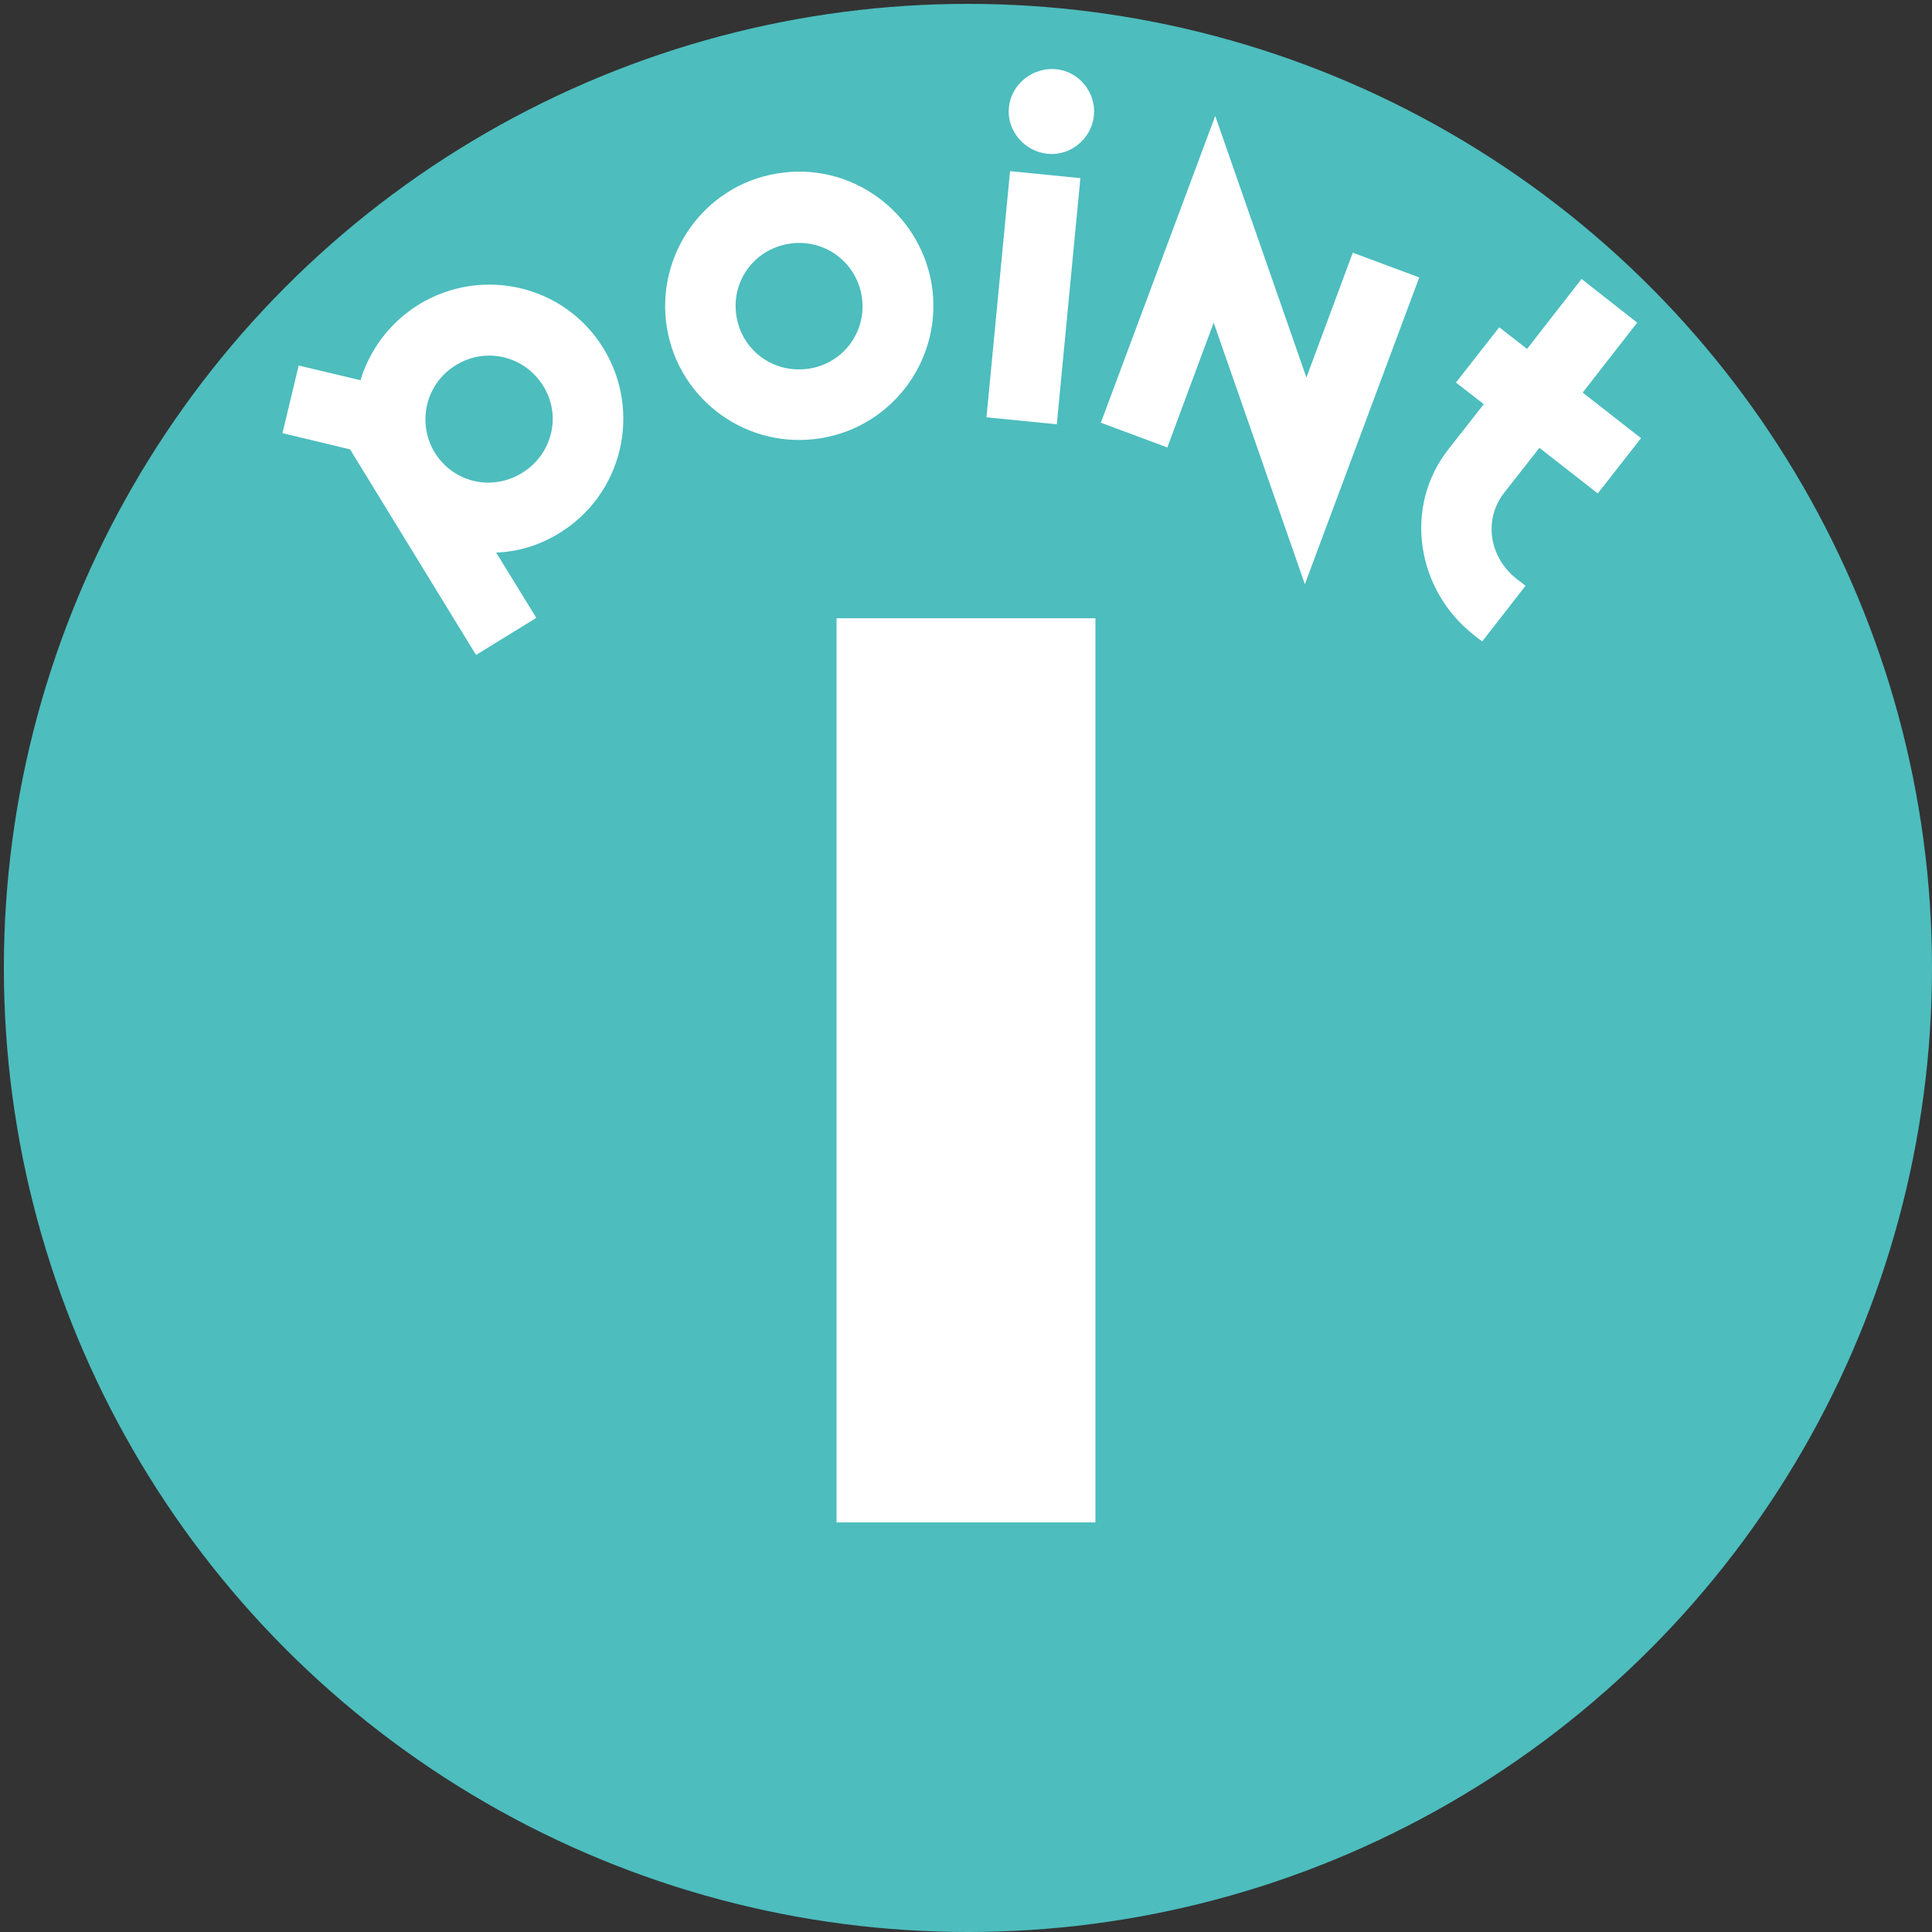
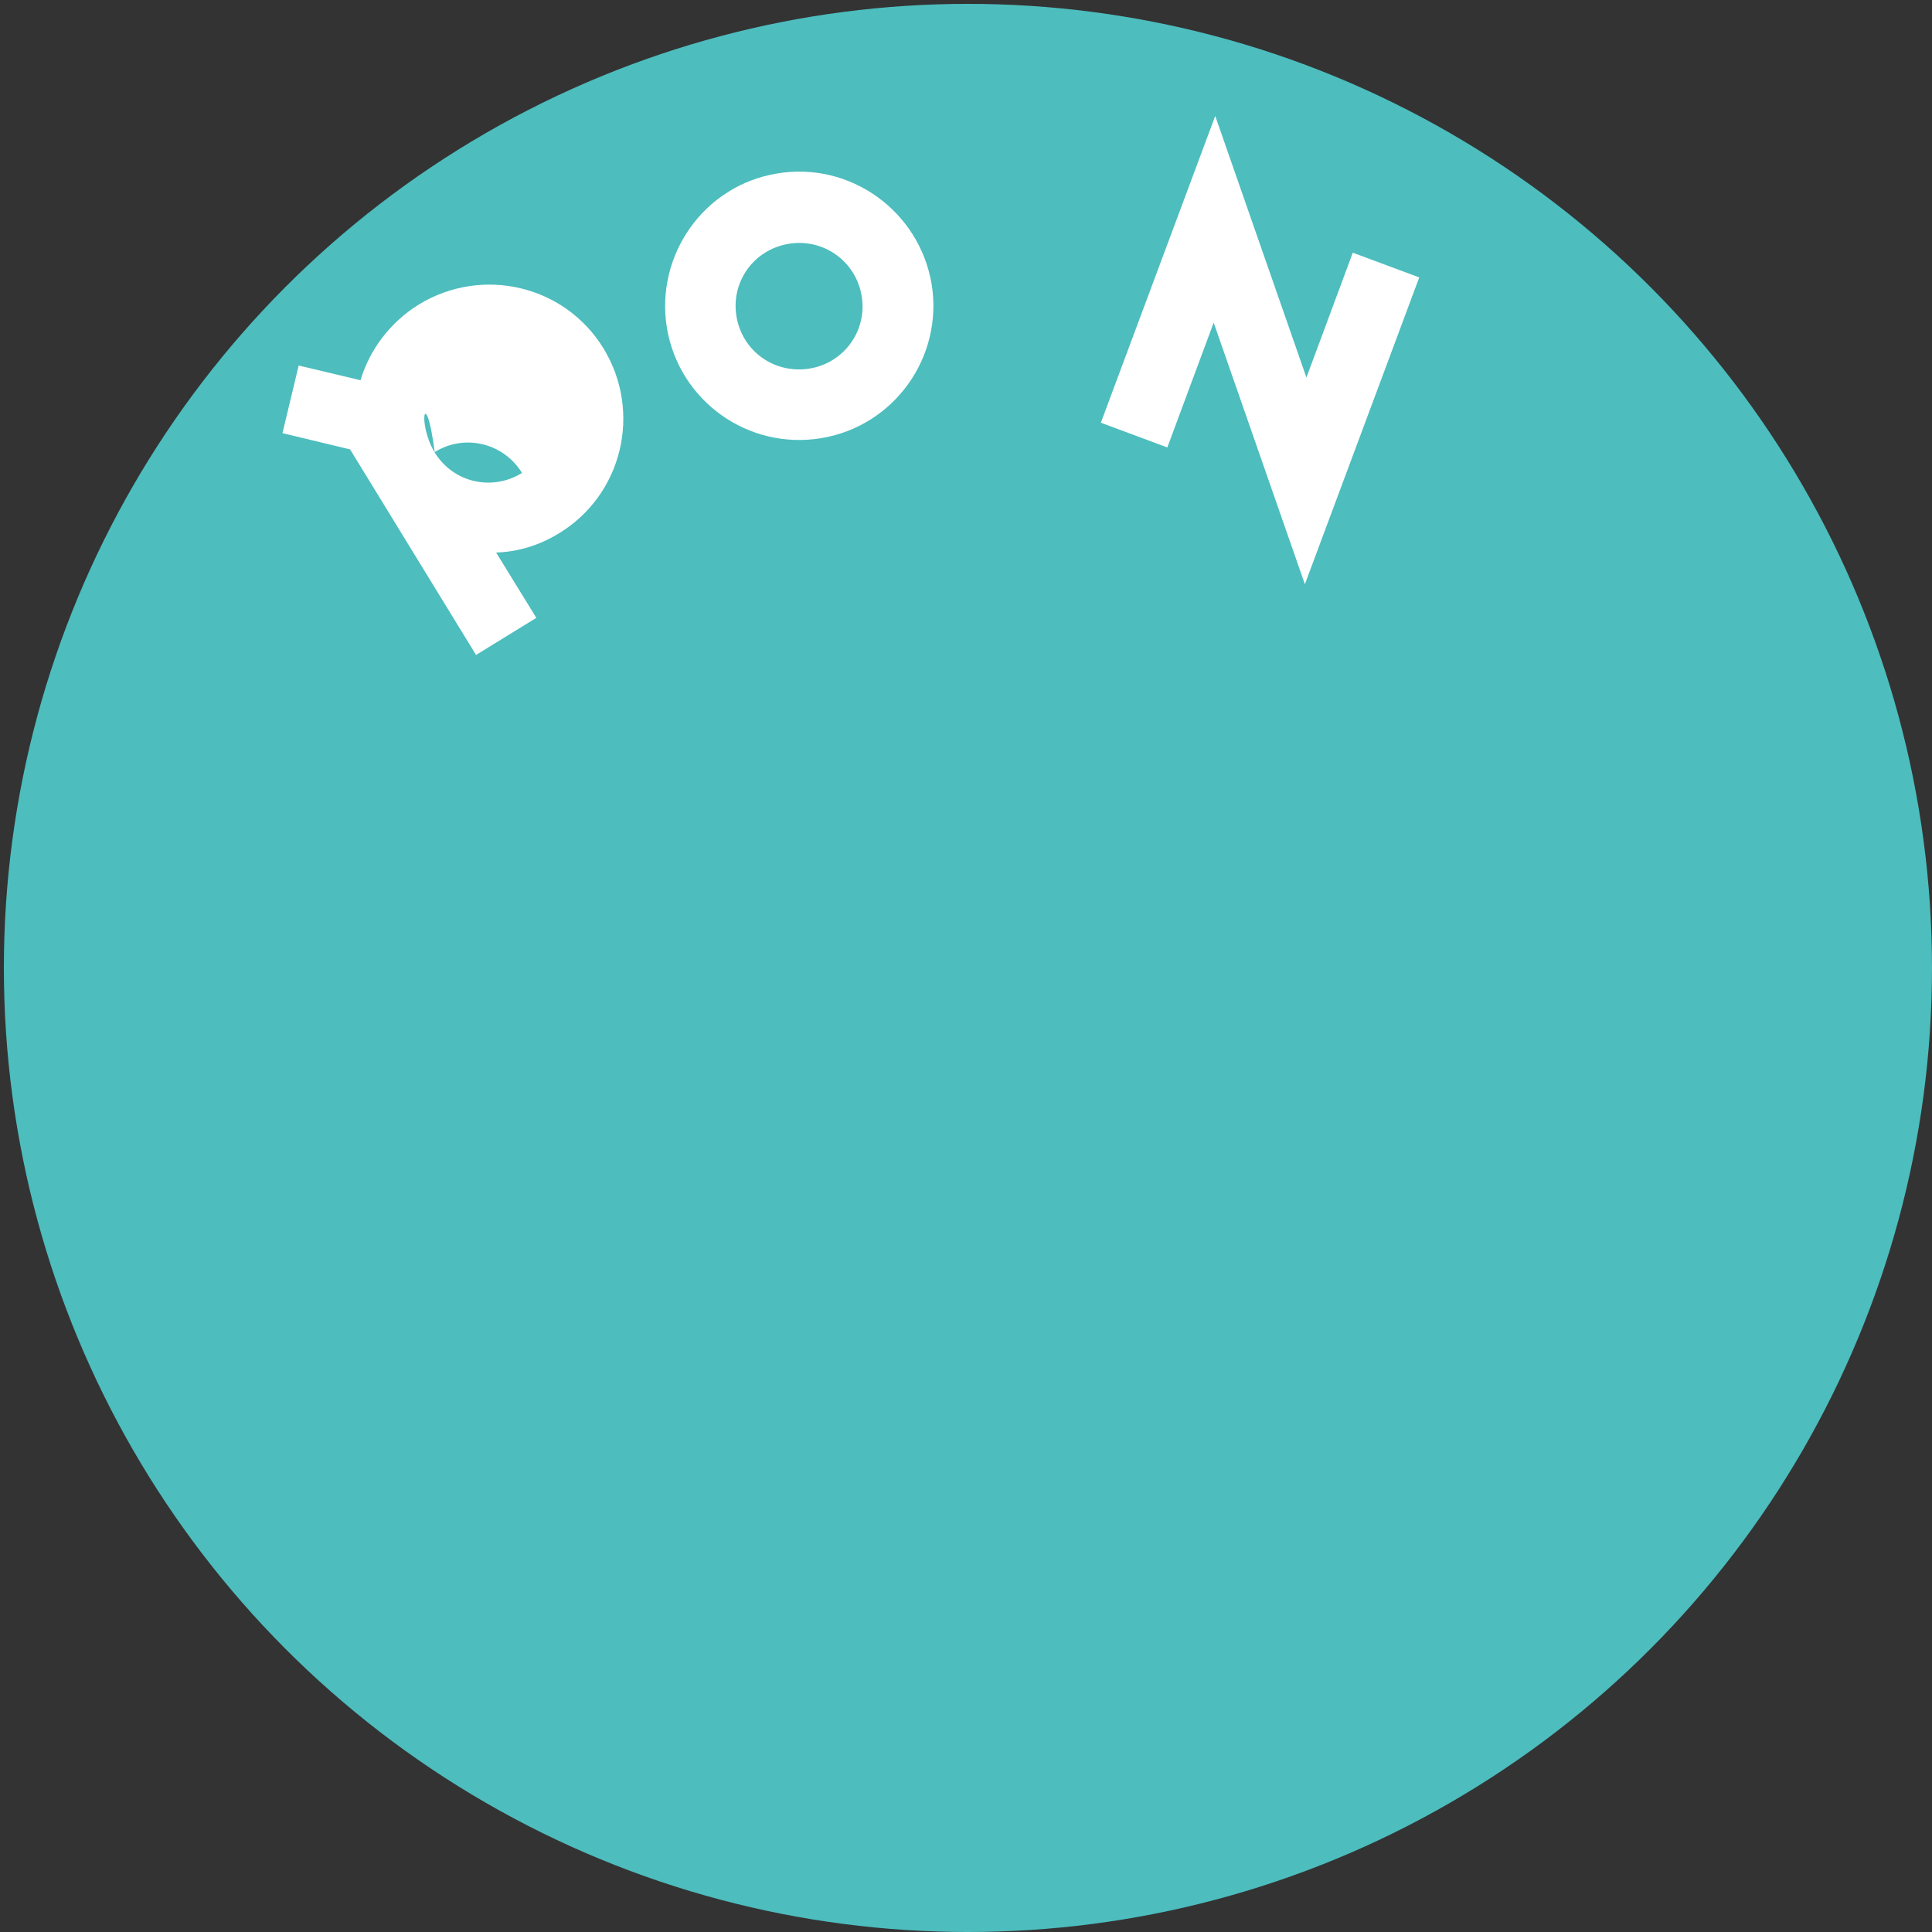
<svg xmlns="http://www.w3.org/2000/svg" version="1.1" id="レイヤー_1" x="0px" y="0px" viewBox="0 0 500 500" style="enable-background:new 0 0 500 500;" xml:space="preserve">
  <rect x="0" y="0" width="500" height="500" fill="#333333" stroke="none" />
  <style type="text/css">
	.st0{fill:#4DBDBE;}
	.st1{fill:#FFFFFF;}
</style>
  <g>
    <circle class="st0" cx="250.5" cy="250.5" r="249.5" />
  </g>
  <g>
-     <path class="st1" d="M108.4,78.8c16.4-10,37.8-5,47.8,11.4c10,16.4,4.9,37.8-11.5,47.8c-5.2,3.2-10.7,4.8-16.3,5l10.4,16.9   l-15.6,9.6l-32.6-53.2l-17.5-4.2l4.2-17.5l16,3.8C95.6,90.7,100.8,83.5,108.4,78.8z M112.5,117.1c4.8,7.8,14.8,10.1,22.6,5.3   c7.8-4.8,10.3-14.8,5.5-22.5c-4.8-7.8-14.9-10.2-22.6-5.4C110.2,99.2,107.8,109.3,112.5,117.1z" />
+     <path class="st1" d="M108.4,78.8c16.4-10,37.8-5,47.8,11.4c10,16.4,4.9,37.8-11.5,47.8c-5.2,3.2-10.7,4.8-16.3,5l10.4,16.9   l-15.6,9.6l-32.6-53.2l-17.5-4.2l4.2-17.5l16,3.8C95.6,90.7,100.8,83.5,108.4,78.8z M112.5,117.1c4.8,7.8,14.8,10.1,22.6,5.3   c-4.8-7.8-14.9-10.2-22.6-5.4C110.2,99.2,107.8,109.3,112.5,117.1z" />
    <path class="st1" d="M241.1,73.5c3.1,18.9-9.7,36.8-28.6,39.9c-18.9,3.1-36.7-9.6-39.9-28.5c-3.1-18.9,9.6-36.9,28.5-40   C220,41.7,237.9,54.6,241.1,73.5z M190.6,81.9c1.5,9,9.8,14.9,18.8,13.5s15.1-9.8,13.6-18.8c-1.5-9-9.9-15-18.9-13.5   S189.1,72.9,190.6,81.9z" />
-     <path class="st1" d="M273.5,109.8l-18.2-1.8l6.1-63.7l18.2,1.8L273.5,109.8z M283.1,29.9c-0.6,6-6,10.5-12,9.9s-10.6-6-10-12   s6.1-10.4,12.1-9.9S283.7,23.9,283.1,29.9z" />
    <path class="st1" d="M337.7,151.2l-23.6-67.7l-12,32.3l-17.2-6.4L314.5,30l23.6,67.7l12-32.3l17.2,6.4L337.7,151.2z" />
-     <path class="st1" d="M409.3,72.2l14.4,11.3l-14.1,18.1l15.1,11.8l-11.2,14.3l-15.1-11.8l-9.1,11.6c-5.4,6.9-4,16.7,3.3,22.4   c1,0.7,1.2,0.9,2.2,1.7L383.6,166c-1-0.7-1.2-0.9-2.2-1.7c-14.7-11.5-18.4-33-6.5-48.1l9.1-11.6l-7.2-5.6L388,84.7l7.2,5.6   L409.3,72.2z" />
  </g>
  <g>
-     <path class="st1" d="M283.5,394h-67V160h67V394z" />
-   </g>
+     </g>
</svg>